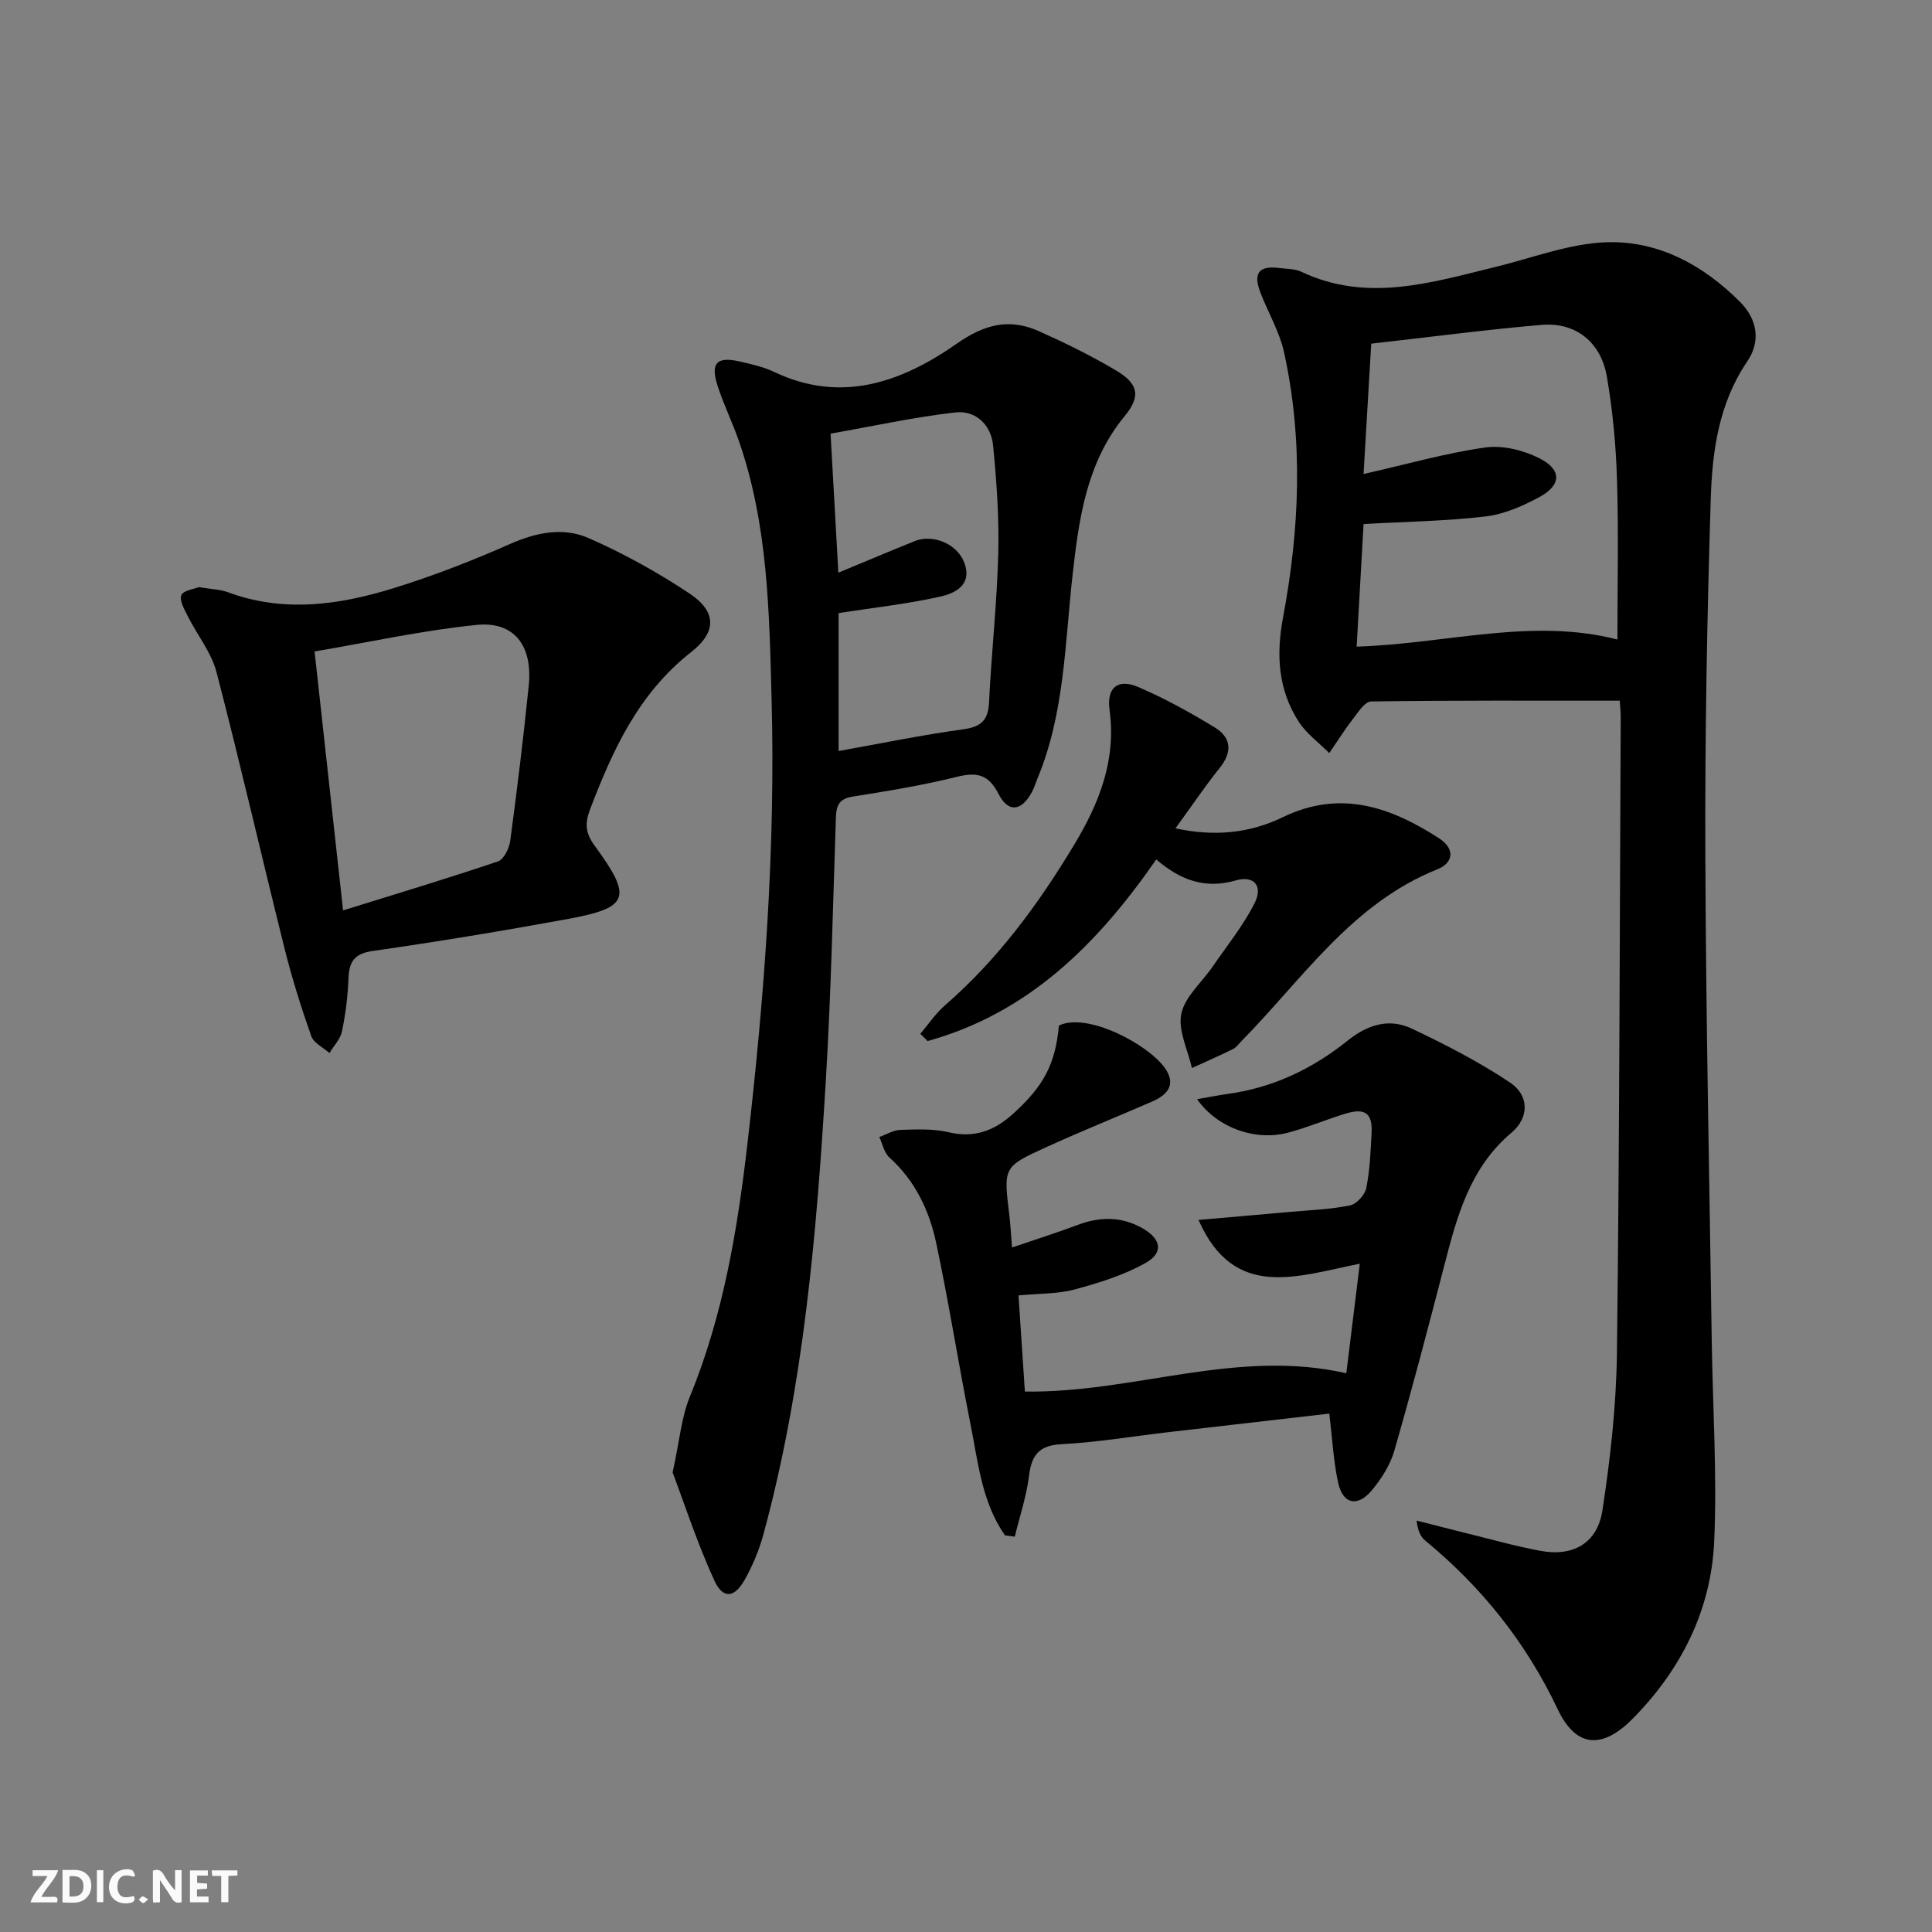
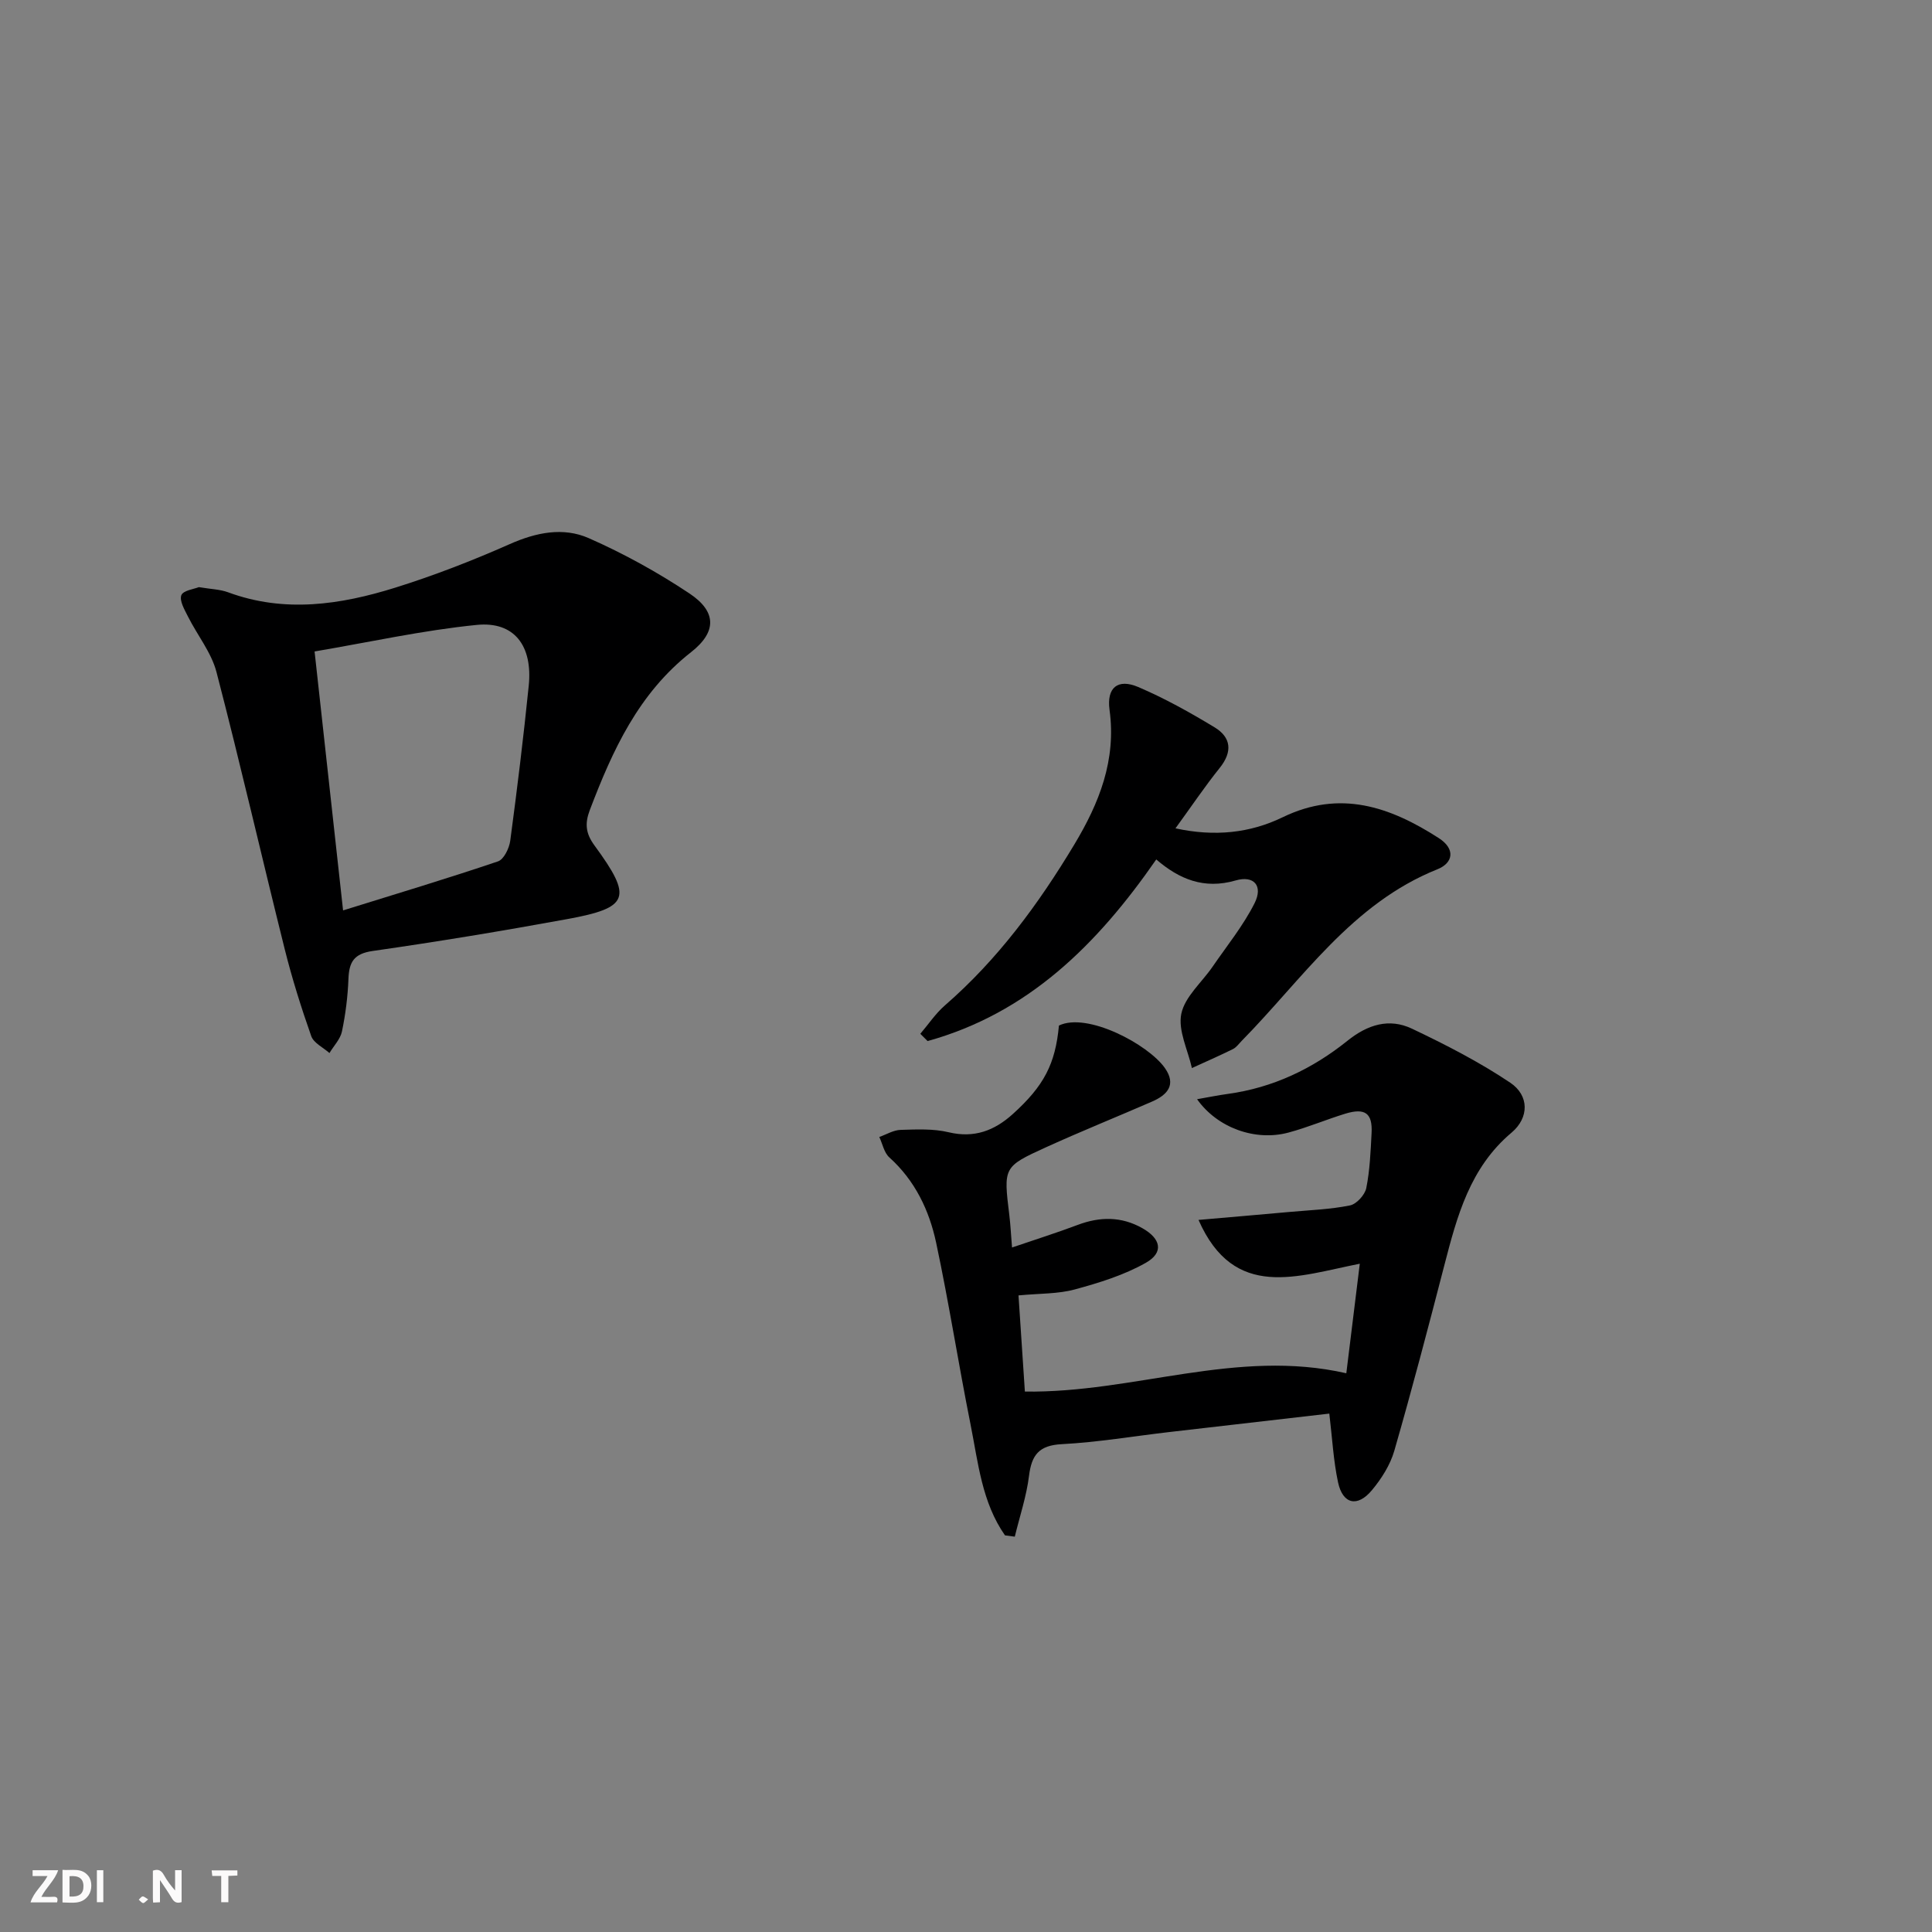
<svg xmlns="http://www.w3.org/2000/svg" enable-background="new 0 0 400 400" viewBox="0 0 400 400">
  <rect x="0" y="0" width="400" height="400" fill="#808080" stroke="none" />
  <g fill="#fbfafa">
    <path d="m37.59 393.81c-.92.31-1.52.05-2-.78-.7-1.2-1.52-2.34-2.47-3.78v4.59c-.55.03-.95.05-1.41.07-.03-.37-.06-.64-.06-.91 0-1.91 0-3.81 0-5.7 1.13-.41 1.77-.03 2.29.91.62 1.11 1.38 2.14 2.31 3.19v-4.2h1.35v6.61z" />
    <path d="m12.94 393.88v-6.75c1.9.19 3.93-.54 5.37 1.29.8 1.01.78 2.88.03 3.97-1.37 1.97-3.4 1.51-5.4 1.49m1.45-1.22c2.04.12 2.92-.58 2.89-2.21-.03-1.51-.98-2.19-2.89-2z" />
    <path d="m11.81 393.87h-5.49c.68-2.18 2.47-3.48 3.51-5.45h-3.08v-1.21h5.29c-.71 2.13-2.44 3.48-3.47 5.51.86 0 1.63.04 2.39-.01.79-.05 1.14.21.85 1.16" />
-     <path d="m39.33 393.86v-6.61h3.7v1.07h-2.22v1.52c.68.04 1.34.09 2.07.13v1.07c-.72.05-1.38.09-2.1.14v1.48h2.4v1.19h-3.85z" />
-     <path d="m27.71 388.56c-1.15-.3-2.46-.61-3.1.64-.37.73-.41 1.93-.06 2.67.63 1.35 1.99.93 3.17.68.35.94-.01 1.32-.93 1.46-1.62.25-3.05-.27-3.76-1.48-.73-1.25-.6-3.03.31-4.17.88-1.11 2.71-1.7 4-1.16.32.13.44.74.65 1.12-.1.08-.19.16-.28.24" />
    <path d="m49.15 387.24v1.07c-.59.02-1.17.05-1.87.08v5.44h-1.48v-5.44h-1.85c-.05-.4-.08-.73-.13-1.15z" />
    <path d="m20.06 387.21h1.33v6.62h-1.33z" />
    <path d="m30.68 393.25c-.49.38-.8.79-1.05.76-.32-.05-.6-.45-.9-.7.26-.24.51-.64.8-.67.29-.04.62.3 1.15.61" />
  </g>
-   <path d="m335.35 145.07c-17.57 0-34.53-.08-51.49.16-1.27.02-2.65 2.2-3.72 3.58-1.76 2.28-3.3 4.73-4.93 7.11-2.14-2.15-4.73-4.02-6.34-6.52-4.24-6.61-4.69-13.8-3.23-21.55 3.42-18.24 4.23-36.63.21-54.9-.95-4.31-3.34-8.29-4.93-12.47-1.52-4.01-.21-5.55 4.06-4.98 1.48.2 3.11.14 4.41.75 13.64 6.47 26.96 2.25 40.34-1.01 7.68-1.87 15.36-4.89 23.1-5.09 10.62-.28 19.86 4.76 27.43 12.36 3.64 3.66 4.29 8.2 1.5 12.3-5.92 8.71-7.26 18.61-7.57 28.54-.76 24.46-1.21 48.94-1.12 73.41.12 33.63.84 67.27 1.33 100.9.2 13.8 1.12 27.64.51 41.4-.62 14.27-6.85 26.63-16.89 36.79-6.28 6.35-11.72 6.03-15.5-1.94-6.57-13.86-15.75-25.33-27.48-34.98-.94-.78-1.5-2.03-1.75-4.11 3.22.82 6.44 1.65 9.67 2.45 5.3 1.3 10.57 2.81 15.93 3.81 6.78 1.27 11.83-1.54 12.88-8.4 1.65-10.8 2.87-21.76 3-32.67.53-43.63.57-87.27.78-130.91.04-1.47-.13-2.94-.2-4.03zm-51.45-73.92c-.54 9.1-1.04 17.6-1.59 26.99 9.05-2.05 17.04-4.34 25.18-5.49 3.6-.51 7.9.55 11.21 2.22 4.7 2.37 4.59 5.58.02 8.04-3.45 1.86-7.3 3.56-11.13 4.01-8.18.97-16.45 1.08-25.28 1.58-.46 8.08-.94 16.59-1.43 25.38 18.64-.6 36.28-6.05 53.99-1.47 0-11.34.25-22.27-.09-33.19-.22-7.11-.89-14.26-2.1-21.27-1.24-7.14-6.47-11.27-13.47-10.69-11.56.98-23.07 2.52-35.31 3.89z" fill="#000001" />
-   <path d="m139.26 304.85c1.46-6.66 1.82-11.44 3.56-15.66 6.9-16.8 9.85-34.47 11.92-52.31 3.55-30.59 5.83-61.29 5.01-92.1-.48-18.08-.74-36.28-6.84-53.67-1.32-3.75-3.08-7.36-4.31-11.14-1.57-4.78-.23-6.23 4.53-5.13 2.42.56 4.92 1.1 7.14 2.16 13.96 6.65 26.49 2.07 37.82-5.85 5.8-4.06 10.92-5.31 17.03-2.57 5.45 2.44 10.85 5.09 15.98 8.14 4.62 2.75 5.11 5.34 1.78 9.39-7.96 9.67-9.51 21.28-10.83 33.08-1.58 14.15-1.65 28.57-7.27 42.03-.38.92-.66 1.89-1.13 2.76-2.14 3.97-4.88 4.37-6.91.4-2.13-4.17-4.59-4.55-8.74-3.52-7.06 1.75-14.28 2.93-21.48 4.07-2.84.45-3.38 1.89-3.46 4.38-.61 18.12-.99 36.27-2.08 54.36-1.91 31.67-4.56 63.28-12.94 94.07-.86 3.17-2.18 6.3-3.77 9.18-2.18 3.96-4.57 4.25-6.4.25-3.53-7.72-6.18-15.87-8.61-22.32zm34.36-177.92v28.56c8.88-1.59 17.32-3.33 25.83-4.5 3.7-.51 5.14-1.86 5.32-5.59.5-10.29 1.65-20.56 1.91-30.85.19-7.43-.35-14.91-1.07-22.32-.42-4.3-3.62-7.33-7.85-6.84-8.62.99-17.14 2.87-25.8 4.39.55 9.92 1.06 18.91 1.61 28.79 5.76-2.39 10.77-4.51 15.81-6.54 3.83-1.54 8.91.62 10.31 4.58 1.61 4.56-1.99 6.24-5.11 6.93-6.66 1.49-13.49 2.24-20.96 3.39z" fill="#000001" />
  <path d="m208.07 317.88c-4.79-6.85-5.55-15.05-7.12-22.92-2.51-12.53-4.47-25.17-7.13-37.66-1.43-6.71-4.37-12.88-9.69-17.67-1.09-.98-1.41-2.8-2.08-4.23 1.47-.52 2.93-1.43 4.42-1.47 3.31-.1 6.76-.27 9.93.49 5.31 1.27 9.49-.34 13.28-3.76 6.48-5.85 8.82-10.39 9.56-18.33 5.83-2.83 18.48 3.88 21.94 8.8 2.43 3.46.51 5.57-2.68 6.95-7.31 3.18-14.71 6.16-21.96 9.46-8.84 4.03-8.78 4.13-7.57 14.04.24 1.94.33 3.91.56 6.7 4.93-1.68 9.3-3.06 13.58-4.67 4.61-1.74 9.07-1.78 13.4.67 3.88 2.19 4.47 5.05.72 7.17-4.5 2.55-9.65 4.14-14.69 5.51-3.48.95-7.25.82-11.67 1.24.44 6.63.87 13.16 1.32 19.91 22.54.33 43.86-8.97 66.55-3.79.95-7.71 1.81-14.71 2.79-22.68-12.86 2.53-26 7.74-33.39-9.07 6.57-.57 12.77-1.1 18.96-1.66 4.14-.37 8.33-.52 12.39-1.34 1.36-.27 3.09-2.17 3.38-3.58.75-3.72.9-7.58 1.1-11.4.22-4.11-1.34-5.26-5.42-4.02-3.96 1.21-7.8 2.85-11.8 3.92-6.87 1.84-14.71-.98-18.91-6.91 2.33-.41 4.35-.82 6.39-1.1 9.31-1.28 17.51-5.19 24.73-10.99 4.18-3.36 8.64-4.76 13.38-2.51 6.98 3.32 13.93 6.88 20.34 11.18 3.96 2.66 3.92 7.26.28 10.33-8.63 7.26-11.29 17.29-13.93 27.49-3.32 12.84-6.69 25.67-10.36 38.41-.85 2.93-2.66 5.78-4.64 8.15-2.99 3.59-6.03 2.88-7-1.63-.96-4.49-1.2-9.13-1.81-14.24-11.08 1.28-22.1 2.54-33.13 3.82-7.42.86-14.83 2.12-22.27 2.51-4.69.24-6.23 2.21-6.77 6.54-.53 4.26-1.93 8.41-2.95 12.61-.66-.09-1.35-.18-2.03-.27z" fill="#000001" />
  <path d="m41.17 121.56c2.49.42 4.39.45 6.06 1.07 11.69 4.32 23.27 2.58 34.63-.97 8.05-2.52 15.96-5.59 23.68-9.01 5.48-2.43 11.07-3.56 16.36-1.23 7.24 3.19 14.27 7.07 20.86 11.46 5.58 3.72 5.71 7.92.31 12.15-10.89 8.54-16.26 20.33-20.97 32.72-1.05 2.78-.83 4.82.97 7.28 7.96 10.86 7.24 12.9-5.64 15.26-13.38 2.45-26.8 4.67-40.27 6.6-3.92.56-4.89 2.32-5.02 5.81-.14 3.63-.6 7.29-1.34 10.84-.33 1.6-1.7 2.99-2.59 4.48-1.3-1.15-3.26-2.07-3.77-3.5-2.08-5.91-3.97-11.92-5.49-18-4.77-19.11-9.17-38.32-14.13-57.38-1.06-4.06-3.96-7.62-5.89-11.47-.71-1.42-1.81-3.27-1.39-4.43.37-1 2.66-1.28 3.63-1.68zm29.86 66.93c11.28-3.51 21.74-6.65 32.07-10.15 1.22-.41 2.33-2.72 2.54-4.27 1.43-10.68 2.74-21.39 3.83-32.11.84-8.27-3-13.35-10.75-12.58-11.13 1.11-22.12 3.55-33.59 5.5 2.02 18.28 3.92 35.53 5.9 53.61z" fill="#000001" />
  <path d="m239.39 177.94c-12.32 17.78-26.63 31.85-47.34 37.6-.5-.5-1.01-1-1.51-1.5 1.69-1.98 3.16-4.2 5.1-5.89 10.94-9.5 19.38-20.98 26.79-33.31 5.15-8.57 8.71-17.47 7.29-27.85-.64-4.65 1.72-6.55 5.94-4.75 5.46 2.33 10.71 5.26 15.8 8.34 3.45 2.09 3.76 5.06 1.06 8.42-3.1 3.86-5.86 7.98-9.15 12.5 8.14 1.77 15.45.97 22.18-2.29 11.89-5.77 22.23-2.19 32.32 4.3 3.53 2.27 2.99 5.16-.26 6.46-17.75 7.1-27.9 22.7-40.53 35.53-.58.59-1.1 1.35-1.81 1.7-2.8 1.38-5.66 2.63-8.5 3.93-.84-3.78-2.91-7.8-2.19-11.25.74-3.53 4.23-6.47 6.46-9.72 2.98-4.34 6.35-8.49 8.7-13.15 1.81-3.59-.1-5.83-3.92-4.72-6.53 1.89-11.67-.26-16.43-4.35z" fill="#000001" />
</svg>